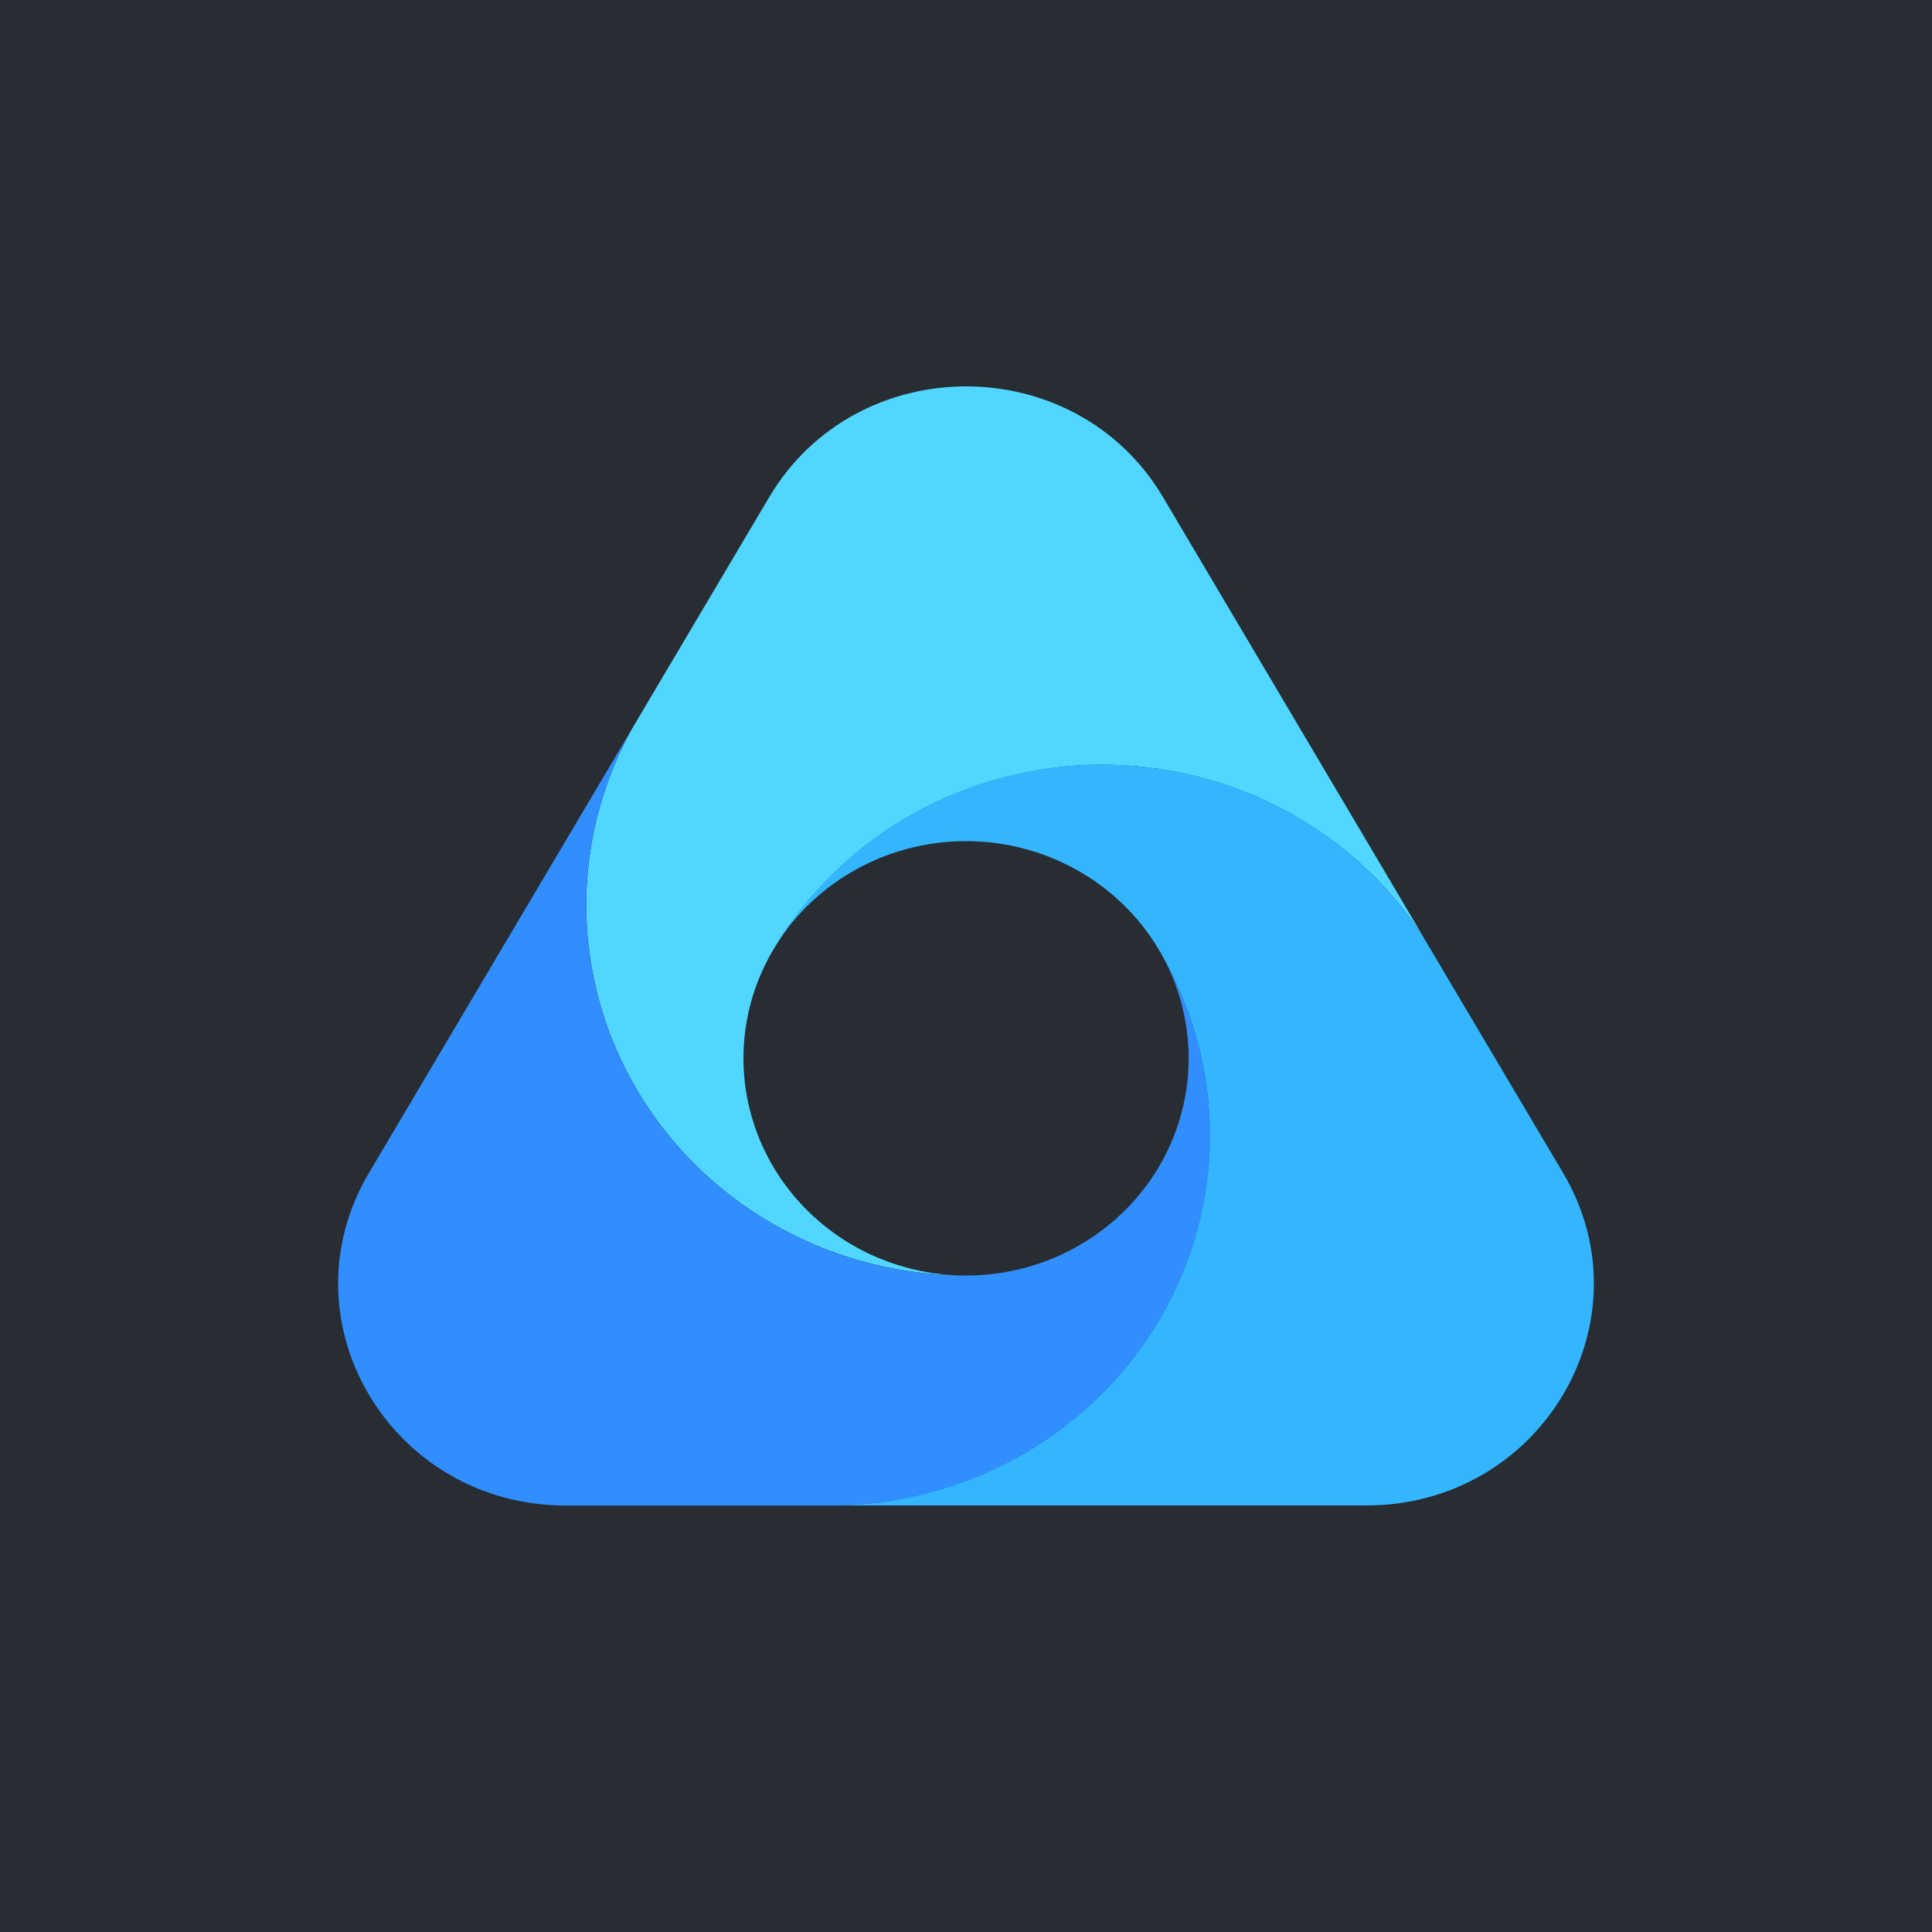
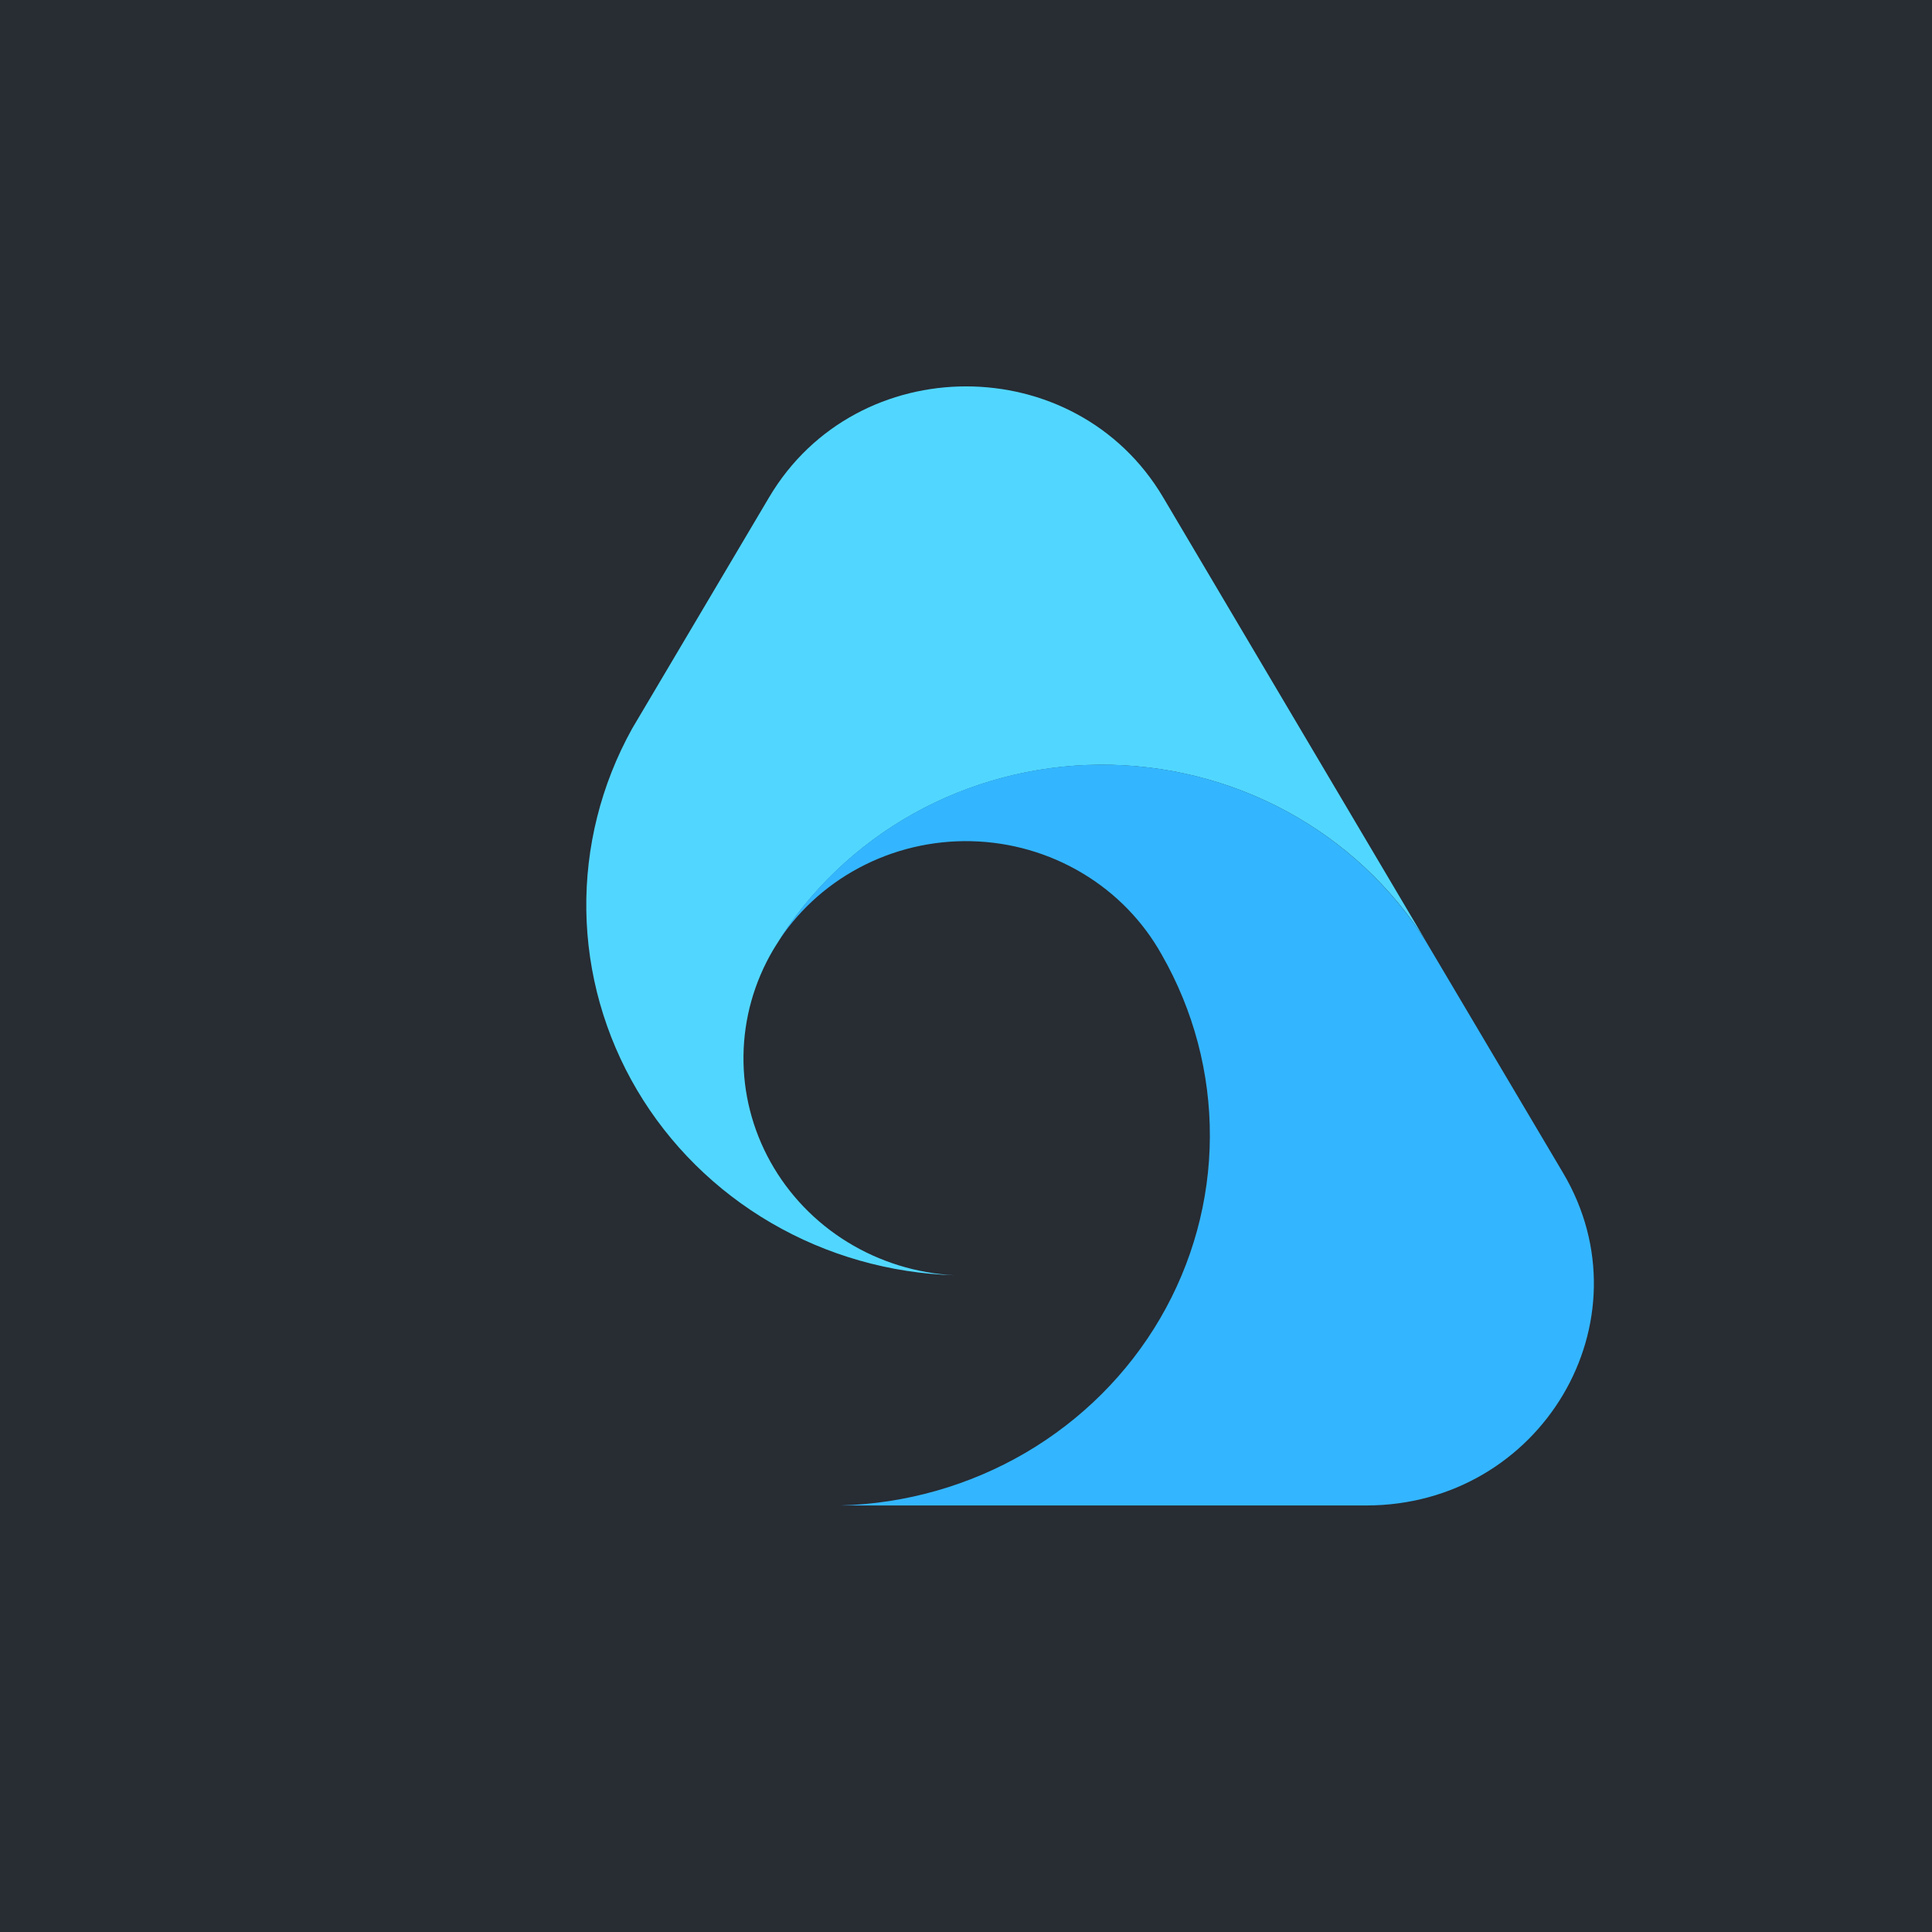
<svg xmlns="http://www.w3.org/2000/svg" width="40" height="40" viewBox="0 0 40 40" fill="none">
  <rect width="40" height="40" fill="#282C33" />
  <path d="M29.522 19.486C28.813 18.362 27.818 17.435 26.634 16.795C25.451 16.155 24.117 15.824 22.764 15.833C21.41 15.843 20.082 16.193 18.907 16.849C17.733 17.506 16.752 18.447 16.06 19.581C16.043 19.61 16.024 19.637 16.007 19.667C15.614 20.334 15.402 21.087 15.393 21.857C15.383 22.626 15.577 23.384 15.954 24.06C16.331 24.735 16.879 25.306 17.546 25.716C18.213 26.126 18.977 26.363 19.765 26.403C18.425 26.363 17.117 25.99 15.966 25.319C14.815 24.648 13.859 23.701 13.189 22.568C12.52 21.435 12.158 20.154 12.139 18.846C12.12 17.539 12.444 16.248 13.081 15.097C13.084 15.094 13.084 15.089 13.087 15.086L15.925 10.294C17.738 7.235 22.267 7.235 24.08 10.294L29.522 19.486Z" fill="#51D7FF" />
-   <path d="M21.118 30.145C19.986 30.786 18.707 31.138 17.398 31.17H11.714C8.091 31.17 5.827 27.346 7.637 24.287L13.079 15.098C12.442 16.249 12.118 17.539 12.137 18.847C12.156 20.154 12.517 21.435 13.187 22.568C13.857 23.701 14.812 24.648 15.963 25.319C17.114 25.991 18.422 26.364 19.763 26.404C19.842 26.409 19.921 26.409 20 26.409C20.799 26.409 21.584 26.206 22.278 25.821C22.972 25.435 23.552 24.881 23.961 24.212C24.369 23.542 24.593 22.781 24.609 22.002C24.625 21.223 24.434 20.454 24.053 19.769C25.06 21.528 25.316 23.602 24.767 25.543C24.217 27.485 22.907 29.137 21.118 30.145Z" fill="#318EFF" />
  <path d="M28.286 31.169H17.399C18.751 31.133 20.071 30.757 21.231 30.079C22.39 29.4 23.351 28.442 24.02 27.296C24.689 26.149 25.044 24.854 25.049 23.536C25.055 22.217 24.712 20.919 24.053 19.767C23.666 19.072 23.098 18.488 22.406 18.076C21.714 17.663 20.922 17.435 20.111 17.416C19.3 17.397 18.498 17.587 17.786 17.967C17.074 18.347 16.478 18.903 16.057 19.579C16.749 18.445 17.73 17.504 18.904 16.847C20.078 16.19 21.407 15.84 22.761 15.831C24.114 15.821 25.448 16.153 26.632 16.793C27.816 17.433 28.81 18.361 29.518 19.485L32.363 24.286C34.173 27.345 31.909 31.169 28.286 31.169Z" fill="#33B6FF" />
</svg>